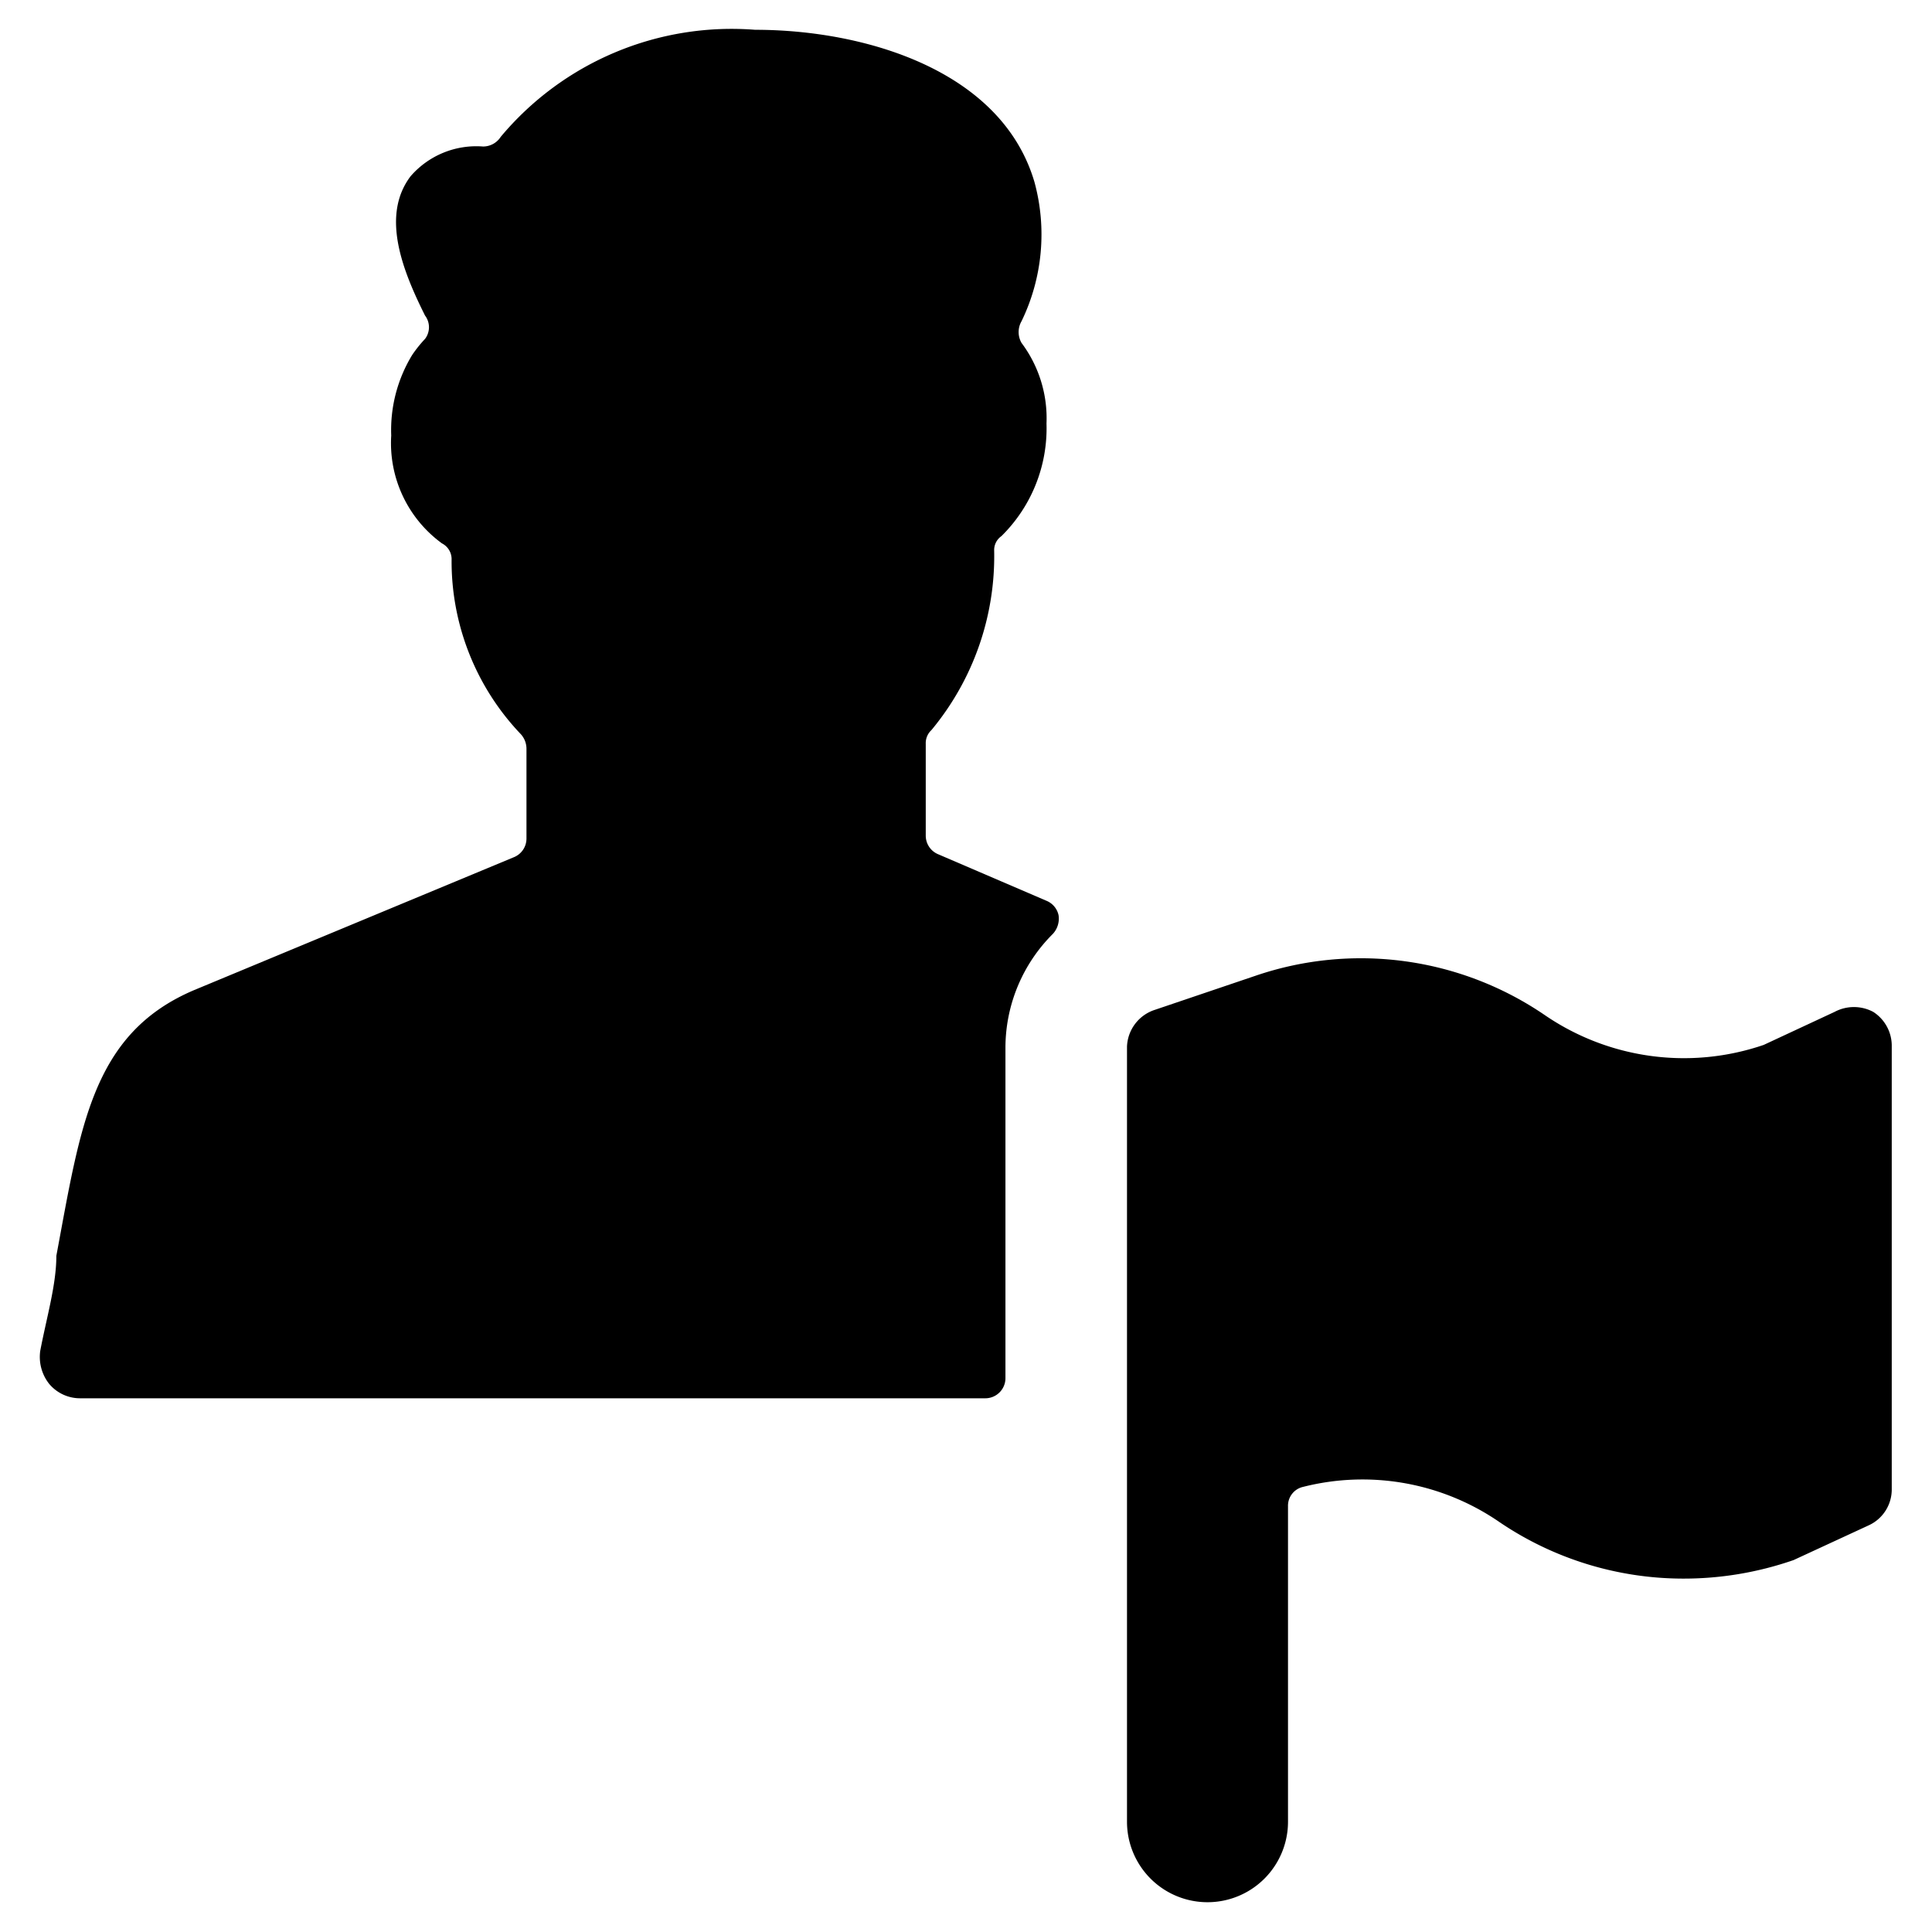
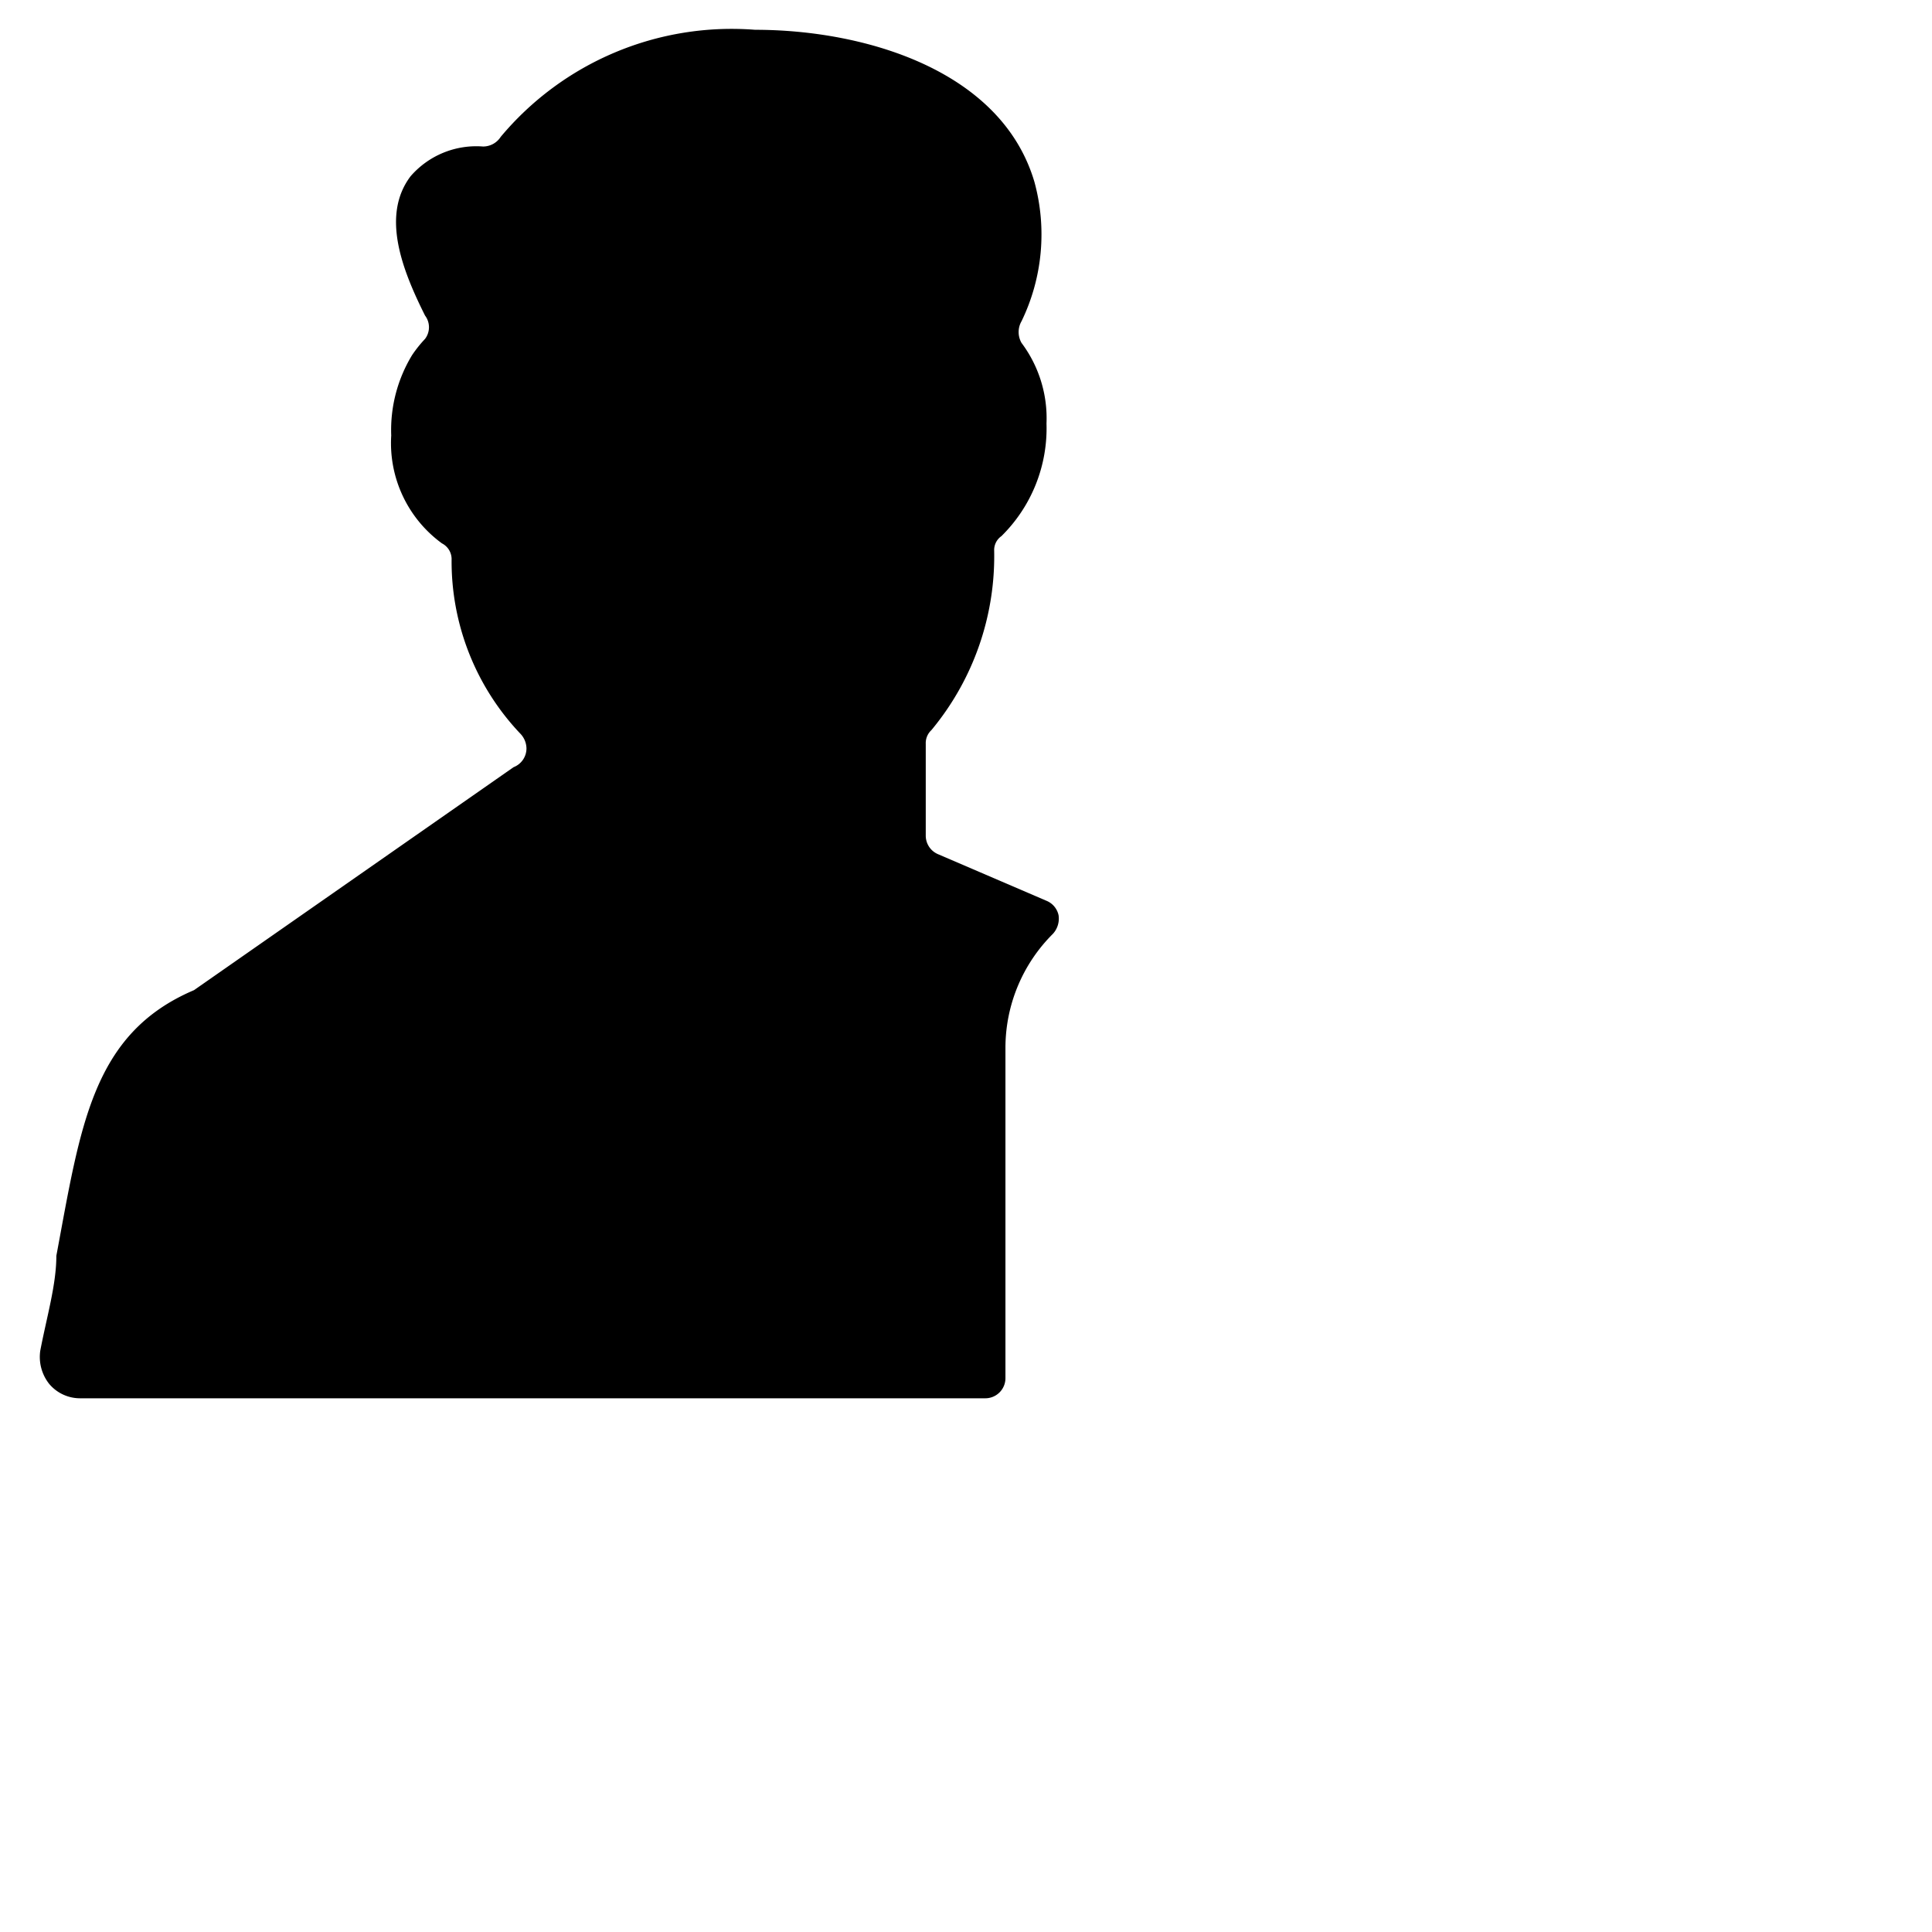
<svg xmlns="http://www.w3.org/2000/svg" viewBox="0 0 24 24">
  <g>
-     <path d="M12.49 13a2 2 0 0 1 0.59 -1.4 0.28 0.28 0 0 0 0.07 -0.23 0.25 0.25 0 0 0 -0.15 -0.18l-1.35 -0.58a0.25 0.25 0 0 1 -0.15 -0.23V9.24a0.22 0.22 0 0 1 0.07 -0.17 3.38 3.38 0 0 0 0.78 -2.23 0.21 0.21 0 0 1 0.09 -0.18 1.88 1.88 0 0 0 0.56 -1.4 1.56 1.56 0 0 0 -0.31 -1 0.27 0.27 0 0 1 0 -0.27 2.47 2.47 0 0 0 0.16 -1.73C12.44 0.87 10.74 0.37 9.38 0.37A3.74 3.74 0 0 0 6.22 1.7a0.26 0.26 0 0 1 -0.22 0.12 1.08 1.08 0 0 0 -0.9 0.37c-0.37 0.49 -0.1 1.17 0.18 1.73a0.24 0.24 0 0 1 0 0.29 1.56 1.56 0 0 0 -0.16 0.2 1.79 1.79 0 0 0 -0.26 1 1.54 1.54 0 0 0 0.63 1.34 0.22 0.22 0 0 1 0.12 0.19 3.11 3.11 0 0 0 0.85 2.17 0.27 0.27 0 0 1 0.08 0.19v1.12a0.25 0.25 0 0 1 -0.16 0.23L2.41 12.3C1.14 12.84 1 14 0.7 15.6c0 0.36 -0.12 0.76 -0.2 1.18a0.54 0.54 0 0 0 0.11 0.41 0.5 0.5 0 0 0 0.39 0.18h11.24a0.25 0.25 0 0 0 0.25 -0.25Z" fill="#000000" stroke-width="1" />
-     <path d="M23.27 12.57a0.51 0.51 0 0 0 -0.48 0l-0.88 0.41a3.06 3.06 0 0 1 -2.72 -0.37 4.05 4.05 0 0 0 -3.59 -0.49l-1.27 0.43A0.5 0.5 0 0 0 14 13v9.63a1 1 0 0 0 2 0v-3.92a0.24 0.24 0 0 1 0.19 -0.24 3 3 0 0 1 2.44 0.44 4.07 4.07 0 0 0 2.27 0.7 4.16 4.16 0 0 0 1.38 -0.23l0.93 -0.43a0.49 0.49 0 0 0 0.29 -0.45V13a0.5 0.5 0 0 0 -0.23 -0.43Z" fill="#000000" stroke-width="1" />
+     <path d="M12.49 13a2 2 0 0 1 0.59 -1.4 0.28 0.28 0 0 0 0.07 -0.23 0.25 0.25 0 0 0 -0.15 -0.18l-1.35 -0.58a0.25 0.25 0 0 1 -0.15 -0.23V9.24a0.22 0.22 0 0 1 0.07 -0.17 3.38 3.38 0 0 0 0.78 -2.23 0.21 0.21 0 0 1 0.09 -0.18 1.88 1.88 0 0 0 0.56 -1.4 1.56 1.56 0 0 0 -0.31 -1 0.27 0.27 0 0 1 0 -0.27 2.47 2.47 0 0 0 0.16 -1.73C12.44 0.87 10.74 0.37 9.38 0.37A3.74 3.74 0 0 0 6.22 1.7a0.26 0.26 0 0 1 -0.22 0.12 1.08 1.08 0 0 0 -0.9 0.37c-0.37 0.49 -0.1 1.17 0.18 1.73a0.24 0.24 0 0 1 0 0.29 1.56 1.56 0 0 0 -0.16 0.2 1.79 1.79 0 0 0 -0.26 1 1.54 1.54 0 0 0 0.63 1.34 0.22 0.22 0 0 1 0.12 0.19 3.11 3.11 0 0 0 0.85 2.17 0.27 0.27 0 0 1 0.08 0.19a0.25 0.25 0 0 1 -0.16 0.23L2.41 12.3C1.14 12.84 1 14 0.7 15.6c0 0.36 -0.12 0.76 -0.2 1.18a0.54 0.54 0 0 0 0.11 0.41 0.5 0.5 0 0 0 0.39 0.18h11.24a0.25 0.25 0 0 0 0.25 -0.25Z" fill="#000000" stroke-width="1" />
  </g>
</svg>